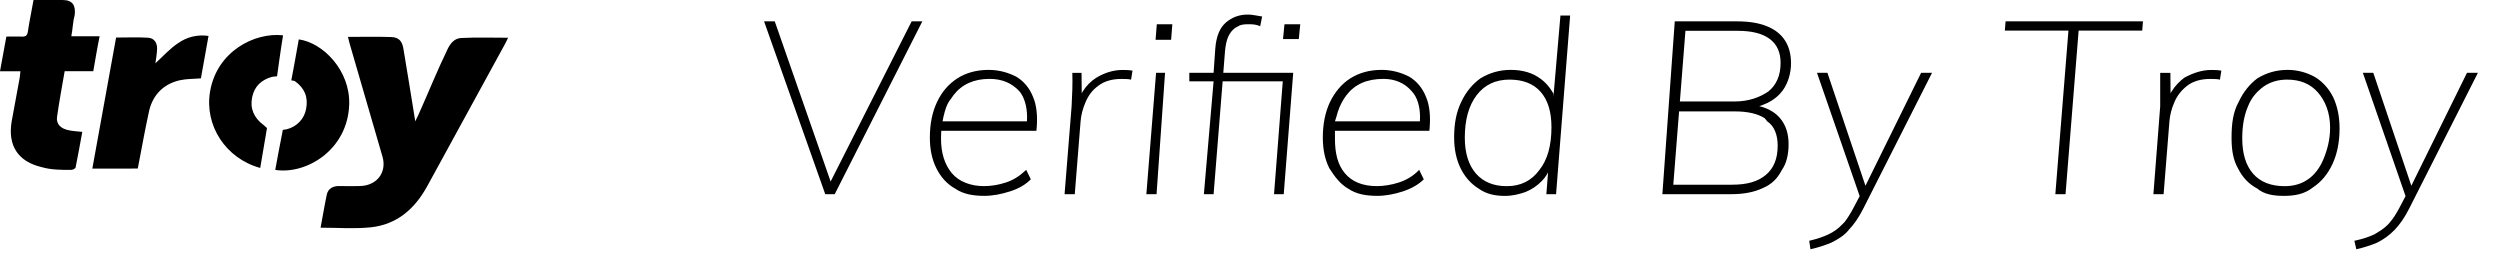
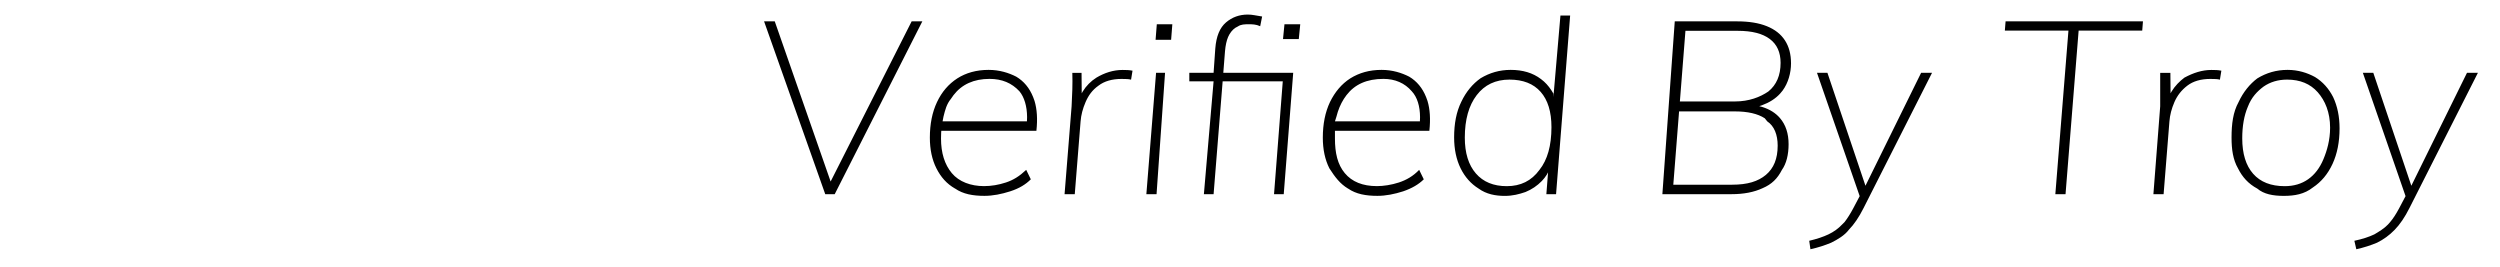
<svg xmlns="http://www.w3.org/2000/svg" id="SVGDoc" width="103" height="11" version="1.1" viewBox="0 0 103 11">
  <defs />
  <desc>Generated with Avocode.</desc>
  <g>
    <g>
      <title>Group 8</title>
      <g>
        <title>Combined Shape</title>
-         <path d="M14.334,1.52c0.666,0 1.202,-0.014 1.781,0.006c0.31,0.01 0.451,0.158 0.504,0.475c0.157,0.925 0.305,1.856 0.457,2.792c0.006,0.039 0.016,0.076 0.034,0.208c0.06,-0.145 0.098,-0.202 0.126,-0.265c0.407,-0.903 0.765,-1.806 1.216,-2.735c0.105,-0.211 0.274,-0.425 0.549,-0.435c0.62,-0.033 1.265,-0.011 1.932,-0.011c-0.042,0.086 -0.076,0.166 -0.119,0.243c-1.069,1.958 -2.141,3.918 -3.215,5.878c-0.505,0.918 -1.239,1.582 -2.344,1.692c-0.665,0.066 -1.343,0.013 -2.048,0.013c0.087,-0.452 0.159,-0.903 0.26,-1.381c0.059,-0.227 0.248,-0.346 0.534,-0.335c0.279,0.011 0.543,0.004 0.817,0c0.703,-0.009 1.13,-0.557 0.94,-1.211c-0.452,-1.554 -0.904,-3.107 -1.354,-4.659c-0.022,-0.079 -0.04,-0.156 -0.069,-0.275zM0.843,2.935h-0.843c0.093,-0.489 0.175,-0.935 0.262,-1.428c0.228,0 0.432,-0.008 0.636,0c0.156,0.009 0.223,-0.039 0.249,-0.199c0.063,-0.43 0.156,-0.856 0.234,-1.308c0.41,0 0.802,0 1.193,0c0.426,0 0.546,0.231 0.505,0.608c-0.079,0.287 -0.079,0.571 -0.141,0.887h1.166c-0.105,0.505 -0.174,0.963 -0.261,1.439h-1.179c-0.108,0.632 -0.228,1.265 -0.315,1.888c-0.04,0.294 0.16,0.486 0.505,0.549c0.144,0.03 0.336,0.041 0.536,0.063c-0.093,0.494 -0.174,0.981 -0.275,1.464c-0.01,0.049 -0.117,0.102 -0.186,0.102c-0.407,0 -0.824,0 -1.216,-0.115c-0.97,-0.229 -1.401,-0.885 -1.232,-1.885c0.104,-0.581 0.218,-1.175 0.326,-1.77c0.016,-0.088 0.021,-0.179 0.035,-0.296zM3.804,6.946c0.328,-1.807 0.654,-3.606 0.979,-5.399c0.452,0 0.887,-0.02 1.318,0.007c0.248,0.017 0.372,0.199 0.372,0.446c-0.007,0.228 -0.049,0.439 -0.071,0.608c0.293,-0.265 0.597,-0.608 0.931,-0.826c0.361,-0.26 0.814,-0.369 1.258,-0.302c-0.108,0.603 -0.213,1.185 -0.314,1.748c-0.278,0.025 -0.591,0.017 -0.86,0.077c-0.679,0.152 -1.107,0.596 -1.267,1.235c-0.151,0.683 -0.279,1.38 -0.41,2.071c-0.02,0.106 -0.041,0.212 -0.064,0.334zM11.662,1.455c-0.093,0.545 -0.247,1.688 -0.247,1.688c0,0 -0.169,0.014 -0.21,0.024c-0.444,0.123 -0.726,0.399 -0.815,0.833c-0.098,0.461 0.066,0.851 0.465,1.147c0.027,0.02 0.145,0.129 0.145,0.129c0,0 -0.19,1.124 -0.279,1.643c-1.42,-0.388 -2.31,-1.751 -2.064,-3.161c0.286,-1.641 1.826,-2.434 3.005,-2.303zM11.34,7c0.086,-0.479 0.186,-1 0.27,-1.426c0.014,-0.076 0.042,-0.222 0.042,-0.222c0.051,-0.006 0.101,-0.014 0.151,-0.024c0.419,-0.099 0.738,-0.43 0.809,-0.843c0.093,-0.485 -0.061,-0.854 -0.465,-1.144c-0.037,-0.014 -0.076,-0.023 -0.146,-0.028c0,0 0.227,-1.191 0.309,-1.69c0.997,0.134 2.122,1.281 2.077,2.681c-0.06,1.874 -1.769,2.896 -3.047,2.696z" fill="#000000" fill-opacity="1" />
      </g>
      <g>
        <title>VerifedByTroy</title>
        <path d="M97,9.92c0.343,-0.073 0.608,-0.162 0.825,-0.265c0.175,-0.104 0.403,-0.238 0.56,-0.405l0.093,-0.106c0.124,-0.144 0.244,-0.335 0.362,-0.554l0.269,-0.509l-1.759,-5.081h0.43l1.567,4.653l2.293,-4.653h0.45l-2.82,5.57c-0.187,0.373 -0.39,0.673 -0.61,0.899c-0.22,0.227 -0.462,0.4 -0.725,0.53c-0.263,0.11 -0.548,0.203 -0.855,0.27zM95.095,7.385c0.27,-0.189 0.48,-0.465 0.63,-0.825c0.15,-0.359 0.275,-0.793 0.275,-1.3c0,-0.627 -0.203,-1.113 -0.51,-1.46c-0.307,-0.347 -0.727,-0.52 -1.26,-0.52c-0.373,0 -0.698,0.097 -0.975,0.29c-0.255,0.193 -0.492,0.43 -0.645,0.83c-0.153,0.359 -0.23,0.793 -0.23,1.3c0,0.633 0.15,1.12 0.45,1.46c0.3,0.34 0.733,0.51 1.3,0.51c0.373,0 0.695,-0.095 0.965,-0.285zM93,7.77c-0.37,-0.199 -0.618,-0.478 -0.795,-0.835c-0.205,-0.356 -0.265,-0.778 -0.265,-1.265c0,-0.56 0.06,-1.048 0.29,-1.465c0.193,-0.417 0.462,-0.742 0.77,-0.975c0.378,-0.23 0.783,-0.351 1.25,-0.351c0.433,0 0.81,0.12 1.13,0.295c0.32,0.197 0.568,0.477 0.745,0.825c0.177,0.378 0.265,0.804 0.265,1.29c0,0.56 -0.097,1.048 -0.29,1.465c-0.193,0.417 -0.463,0.74 -0.81,0.97c-0.347,0.275 -0.747,0.346 -1.2,0.346c-0.44,0 -0.82,-0.07 -1.09,-0.301zM88.72,8l0.28,-3.62c0,-0.227 0,-0.456 0,-0.689c0,-0.233 0,-0.464 0,-0.69h0.42l0.007,0.844l0.041,-0.074c0.142,-0.232 0.331,-0.425 0.532,-0.574c0.365,-0.195 0.723,-0.315 1.11,-0.315c0.08,0 0.152,0.002 0.215,0.005c0.063,0.004 0.128,0.012 0.195,0.025l-0.06,0.37c-0.053,-0.014 -0.11,-0.022 -0.17,-0.025c-0.06,-0.003 -0.133,-0.005 -0.22,-0.005c-0.393,0 -0.71,0.092 -0.95,0.275c-0.24,0.183 -0.418,0.409 -0.535,0.68c-0.117,0.27 -0.185,0.535 -0.205,0.795l-0.24,3zM84.68,8l0.54,-6.74h-2.62l0.03,-0.38h5.66l-0.03,0.38h-2.62l-0.54,6.74zM74.54,9.92c0.313,-0.073 0.578,-0.162 0.795,-0.265c0.217,-0.104 0.403,-0.238 0.56,-0.405l0.105,-0.106c0.112,-0.144 0.233,-0.335 0.35,-0.554l0.269,-0.509l-1.759,-5.081h0.43l1.567,4.653l2.293,-4.653h0.45l-2.82,5.57c-0.187,0.373 -0.39,0.673 -0.61,0.899c-0.17,0.227 -0.462,0.4 -0.725,0.53c-0.263,0.11 -0.548,0.203 -0.855,0.27zM71.36,7.61c0.64,0 1.072,-0.136 1.395,-0.405c0.323,-0.271 0.485,-0.665 0.485,-1.205c0,-0.453 -0.143,-0.81 -0.43,-1l-0.101,-0.126c-0.286,-0.189 -0.709,-0.284 -1.229,-0.284h-2.302l-0.238,3.021zM69.211,4.18h2.269c0.58,0 1.038,-0.18 1.375,-0.41c0.337,-0.272 0.505,-0.666 0.505,-1.18c0,-0.434 -0.148,-0.762 -0.445,-0.984c-0.297,-0.224 -0.735,-0.336 -1.315,-0.336h-2.16zM68.49,8l0.51,-7.12h2.57c0.487,0 0.895,0.066 1.225,0.2c0.33,0.133 0.578,0.328 0.745,0.585c0.167,0.257 0.25,0.571 0.25,0.945c0,0.39 -0.115,0.807 -0.345,1.12l-0.106,0.128c-0.188,0.206 -0.437,0.365 -0.746,0.479l-0.112,0.037l0.127,0.034c0.307,0.097 0.549,0.249 0.727,0.457c0.237,0.276 0.355,0.635 0.355,1.075c0,0.433 -0.092,0.803 -0.275,1.06c-0.183,0.356 -0.415,0.592 -0.8,0.755c-0.35,0.163 -0.775,0.245 -1.275,0.245zM63.425,7c0.33,-0.413 0.495,-1 0.495,-1.76c0,-0.634 -0.148,-1.118 -0.445,-1.455c-0.297,-0.337 -0.725,-0.505 -1.285,-0.505c-0.573,0 -1.023,0.213 -1.35,0.64c-0.327,0.427 -0.49,1.01 -0.49,1.75c0,0.634 0.152,1.125 0.455,1.475c0.303,0.351 0.728,0.525 1.275,0.525c0.567,0 1.015,-0.217 1.345,-0.67zM60.92,7.77c-0.32,-0.199 -0.568,-0.479 -0.745,-0.84c-0.175,-0.359 -0.265,-0.783 -0.265,-1.27c0,-0.561 0.09,-1.049 0.295,-1.465c0.197,-0.417 0.47,-0.74 0.795,-0.971c0.375,-0.225 0.78,-0.345 1.24,-0.345c0.493,0 0.91,0.12 1.25,0.38l0.122,0.1c0.155,0.14 0.278,0.306 0.388,0.497v0.144l0.29,-3.36h0.4l-0.58,7.36h-0.4l0.07,-0.9l-0.055,0.1c-0.057,0.092 -0.124,0.177 -0.2,0.256c-0.19,0.196 -0.415,0.349 -0.675,0.455c-0.26,0.09 -0.53,0.16 -0.85,0.16c-0.387,0 -0.76,-0.07 -1.08,-0.301zM58.506,4.825c-0.002,-0.445 -0.115,-0.825 -0.341,-1.065c-0.29,-0.34 -0.692,-0.51 -1.165,-0.51c-0.687,0 -1.182,0.224 -1.525,0.67l-0.108,0.154c-0.136,0.214 -0.237,0.457 -0.305,0.729l-0.062,0.196h3.5zM55.54,7.77c-0.333,-0.199 -0.54,-0.478 -0.77,-0.835c-0.18,-0.356 -0.27,-0.778 -0.27,-1.265c0,-0.56 0.098,-1.048 0.295,-1.465c0.205,-0.417 0.475,-0.742 0.835,-0.975c0.37,-0.23 0.79,-0.351 1.29,-0.351c0.447,0 0.827,0.12 1.14,0.28c0.313,0.187 0.545,0.465 0.695,0.84l0.058,0.159c0.103,0.341 0.129,0.751 0.077,1.23l-3.89,0.001c0,0.079 0,0.236 0,0.319c0,0.594 0.108,1.068 0.405,1.425c0.297,0.357 0.738,0.535 1.325,0.535c0.27,0 0.602,-0.05 0.905,-0.15c0.303,-0.1 0.582,-0.256 0.835,-0.52l0.19,0.39c-0.207,0.207 -0.49,0.372 -0.85,0.495c-0.36,0.115 -0.713,0.186 -1.06,0.186c-0.473,0 -0.877,-0.07 -1.21,-0.301zM52.86,1.61l0.06,-0.61h0.65l-0.06,0.61zM49.6,8l0.4,-4.65h-1v-0.35h1l0.07,-1c0.04,-0.51 0.187,-0.858 0.44,-1.075c0.253,-0.217 0.553,-0.325 0.9,-0.325c0.087,0 0.175,0.009 0.265,0.025c0.09,0.017 0.185,0.035 0.325,0.055l-0.08,0.4c-0.173,-0.08 -0.33,-0.08 -0.47,-0.08c-0.167,0 -0.318,0 -0.45,0.09c-0.142,0.061 -0.257,0.17 -0.35,0.33l-0.052,0.104c-0.064,0.15 -0.107,0.346 -0.128,0.586l-0.07,0.89h2.88l-0.39,5h-0.4l0.36,-4.65h-2.477l-0.373,4.65zM47.23,8l0.4,-5h0.37l-0.35,5zM47.61,1.64l0.05,-0.64h0.64l-0.05,0.64zM43.86,8l0.29,-3.62c0.013,-0.227 0.023,-0.456 0.03,-0.689c0.007,-0.233 0.007,-0.464 0,-0.69h0.38l0.007,0.844l0.041,-0.074c0.142,-0.232 0.331,-0.425 0.567,-0.574c0.33,-0.195 0.688,-0.315 1.075,-0.315c0.08,0 0.152,0.002 0.215,0.005c0.063,0.004 0.128,0.012 0.195,0.025l-0.06,0.37c-0.053,-0.014 -0.11,-0.022 -0.17,-0.025c-0.06,-0.003 -0.133,-0.005 -0.22,-0.005c-0.393,0 -0.71,0.092 -0.95,0.275c-0.26,0.183 -0.418,0.409 -0.535,0.68c-0.117,0.27 -0.185,0.535 -0.205,0.795l-0.24,3zM42.316,4.825c-0.002,-0.445 -0.115,-0.825 -0.316,-1.065c-0.315,-0.34 -0.717,-0.51 -1.23,-0.51c-0.647,0 -1.142,0.224 -1.485,0.67l-0.108,0.154c-0.177,0.214 -0.237,0.457 -0.305,0.729l-0.038,0.196h3.476zM39.35,7.77c-0.35,-0.199 -0.59,-0.478 -0.77,-0.835c-0.18,-0.356 -0.27,-0.778 -0.27,-1.265c0,-0.56 0.098,-1.048 0.295,-1.465c0.197,-0.417 0.475,-0.742 0.835,-0.975c0.36,-0.23 0.79,-0.351 1.29,-0.351c0.447,0 0.827,0.12 1.14,0.28c0.313,0.187 0.545,0.465 0.695,0.84l0.058,0.159c0.103,0.341 0.129,0.751 0.077,1.23l-3.918,0.001l-0.006,0.076c-0.004,0.079 -0.006,0.16 -0.006,0.243c0,0.594 0.148,1.068 0.445,1.425c0.297,0.357 0.785,0.535 1.325,0.535c0.3,0 0.602,-0.05 0.905,-0.15c0.303,-0.1 0.555,-0.256 0.835,-0.52l0.19,0.39c-0.207,0.207 -0.47,0.372 -0.85,0.495c-0.36,0.115 -0.713,0.186 -1.06,0.186c-0.473,0 -0.877,-0.07 -1.21,-0.301zM34,8l-2.52,-7.12h0.44l2.302,6.599l3.338,-6.599h0.44l-3.61,7.12z" fill="#000000" fill-opacity="1" />
      </g>
    </g>
  </g>
</svg>